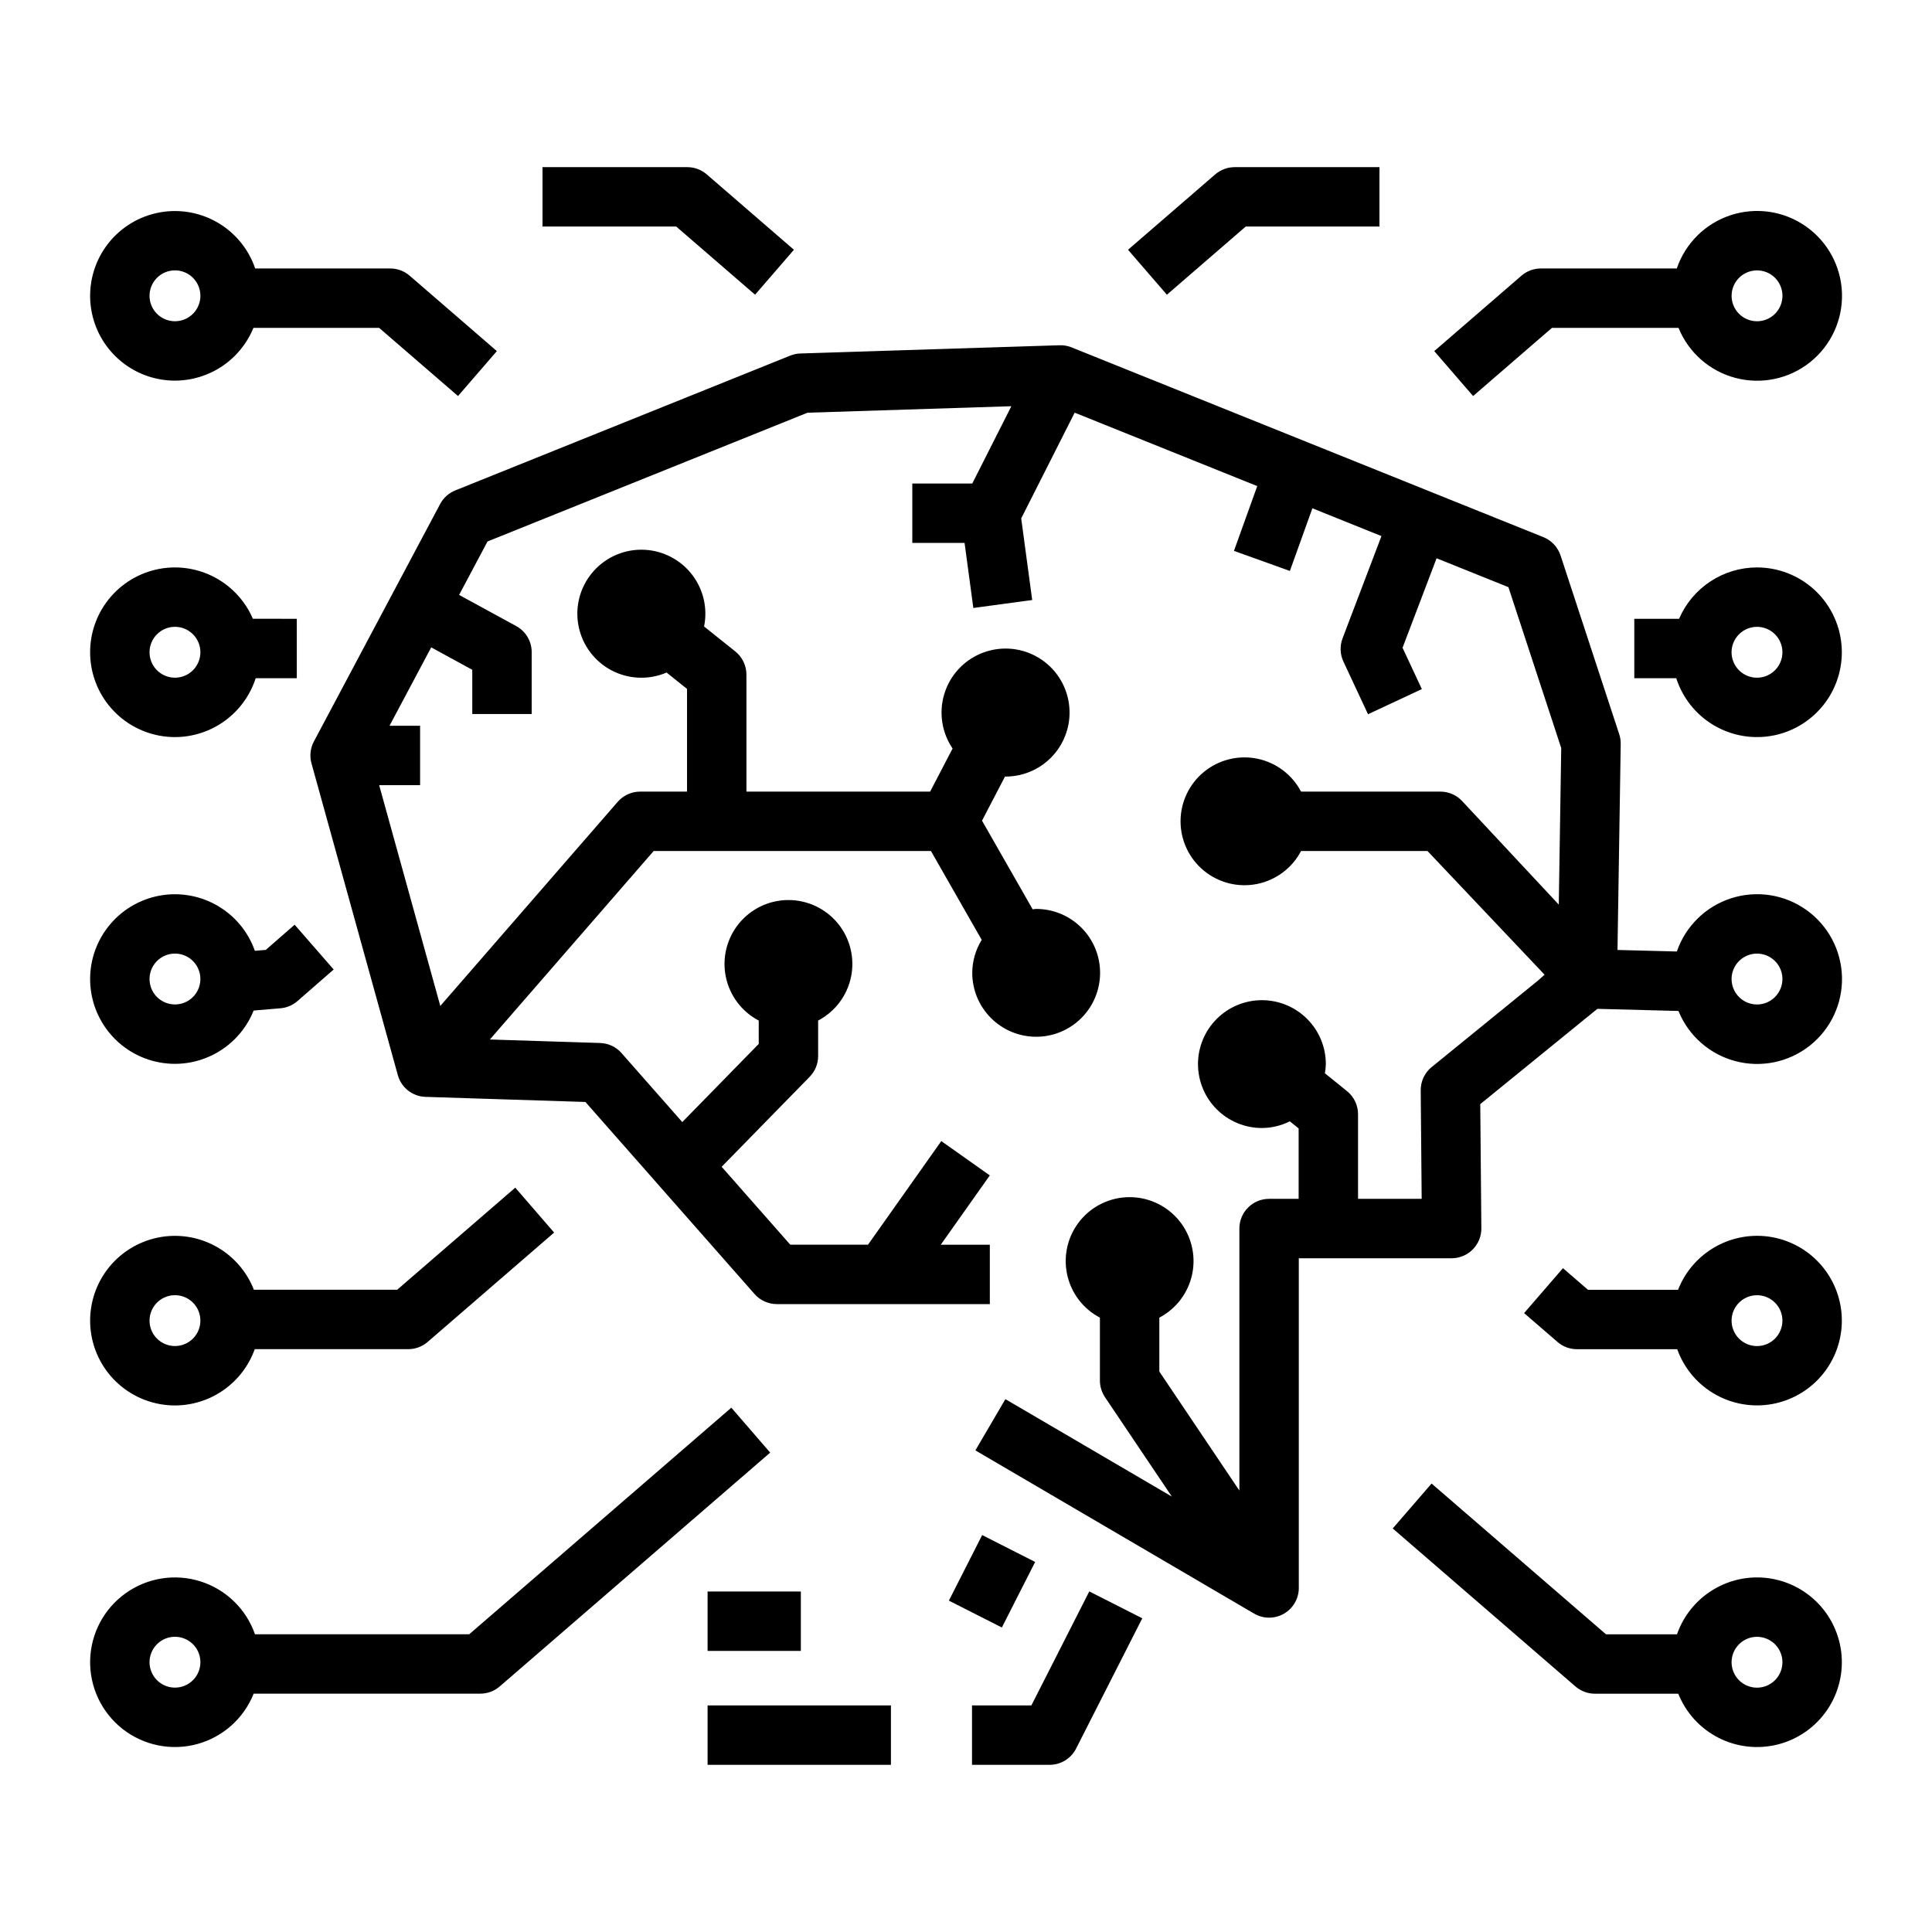
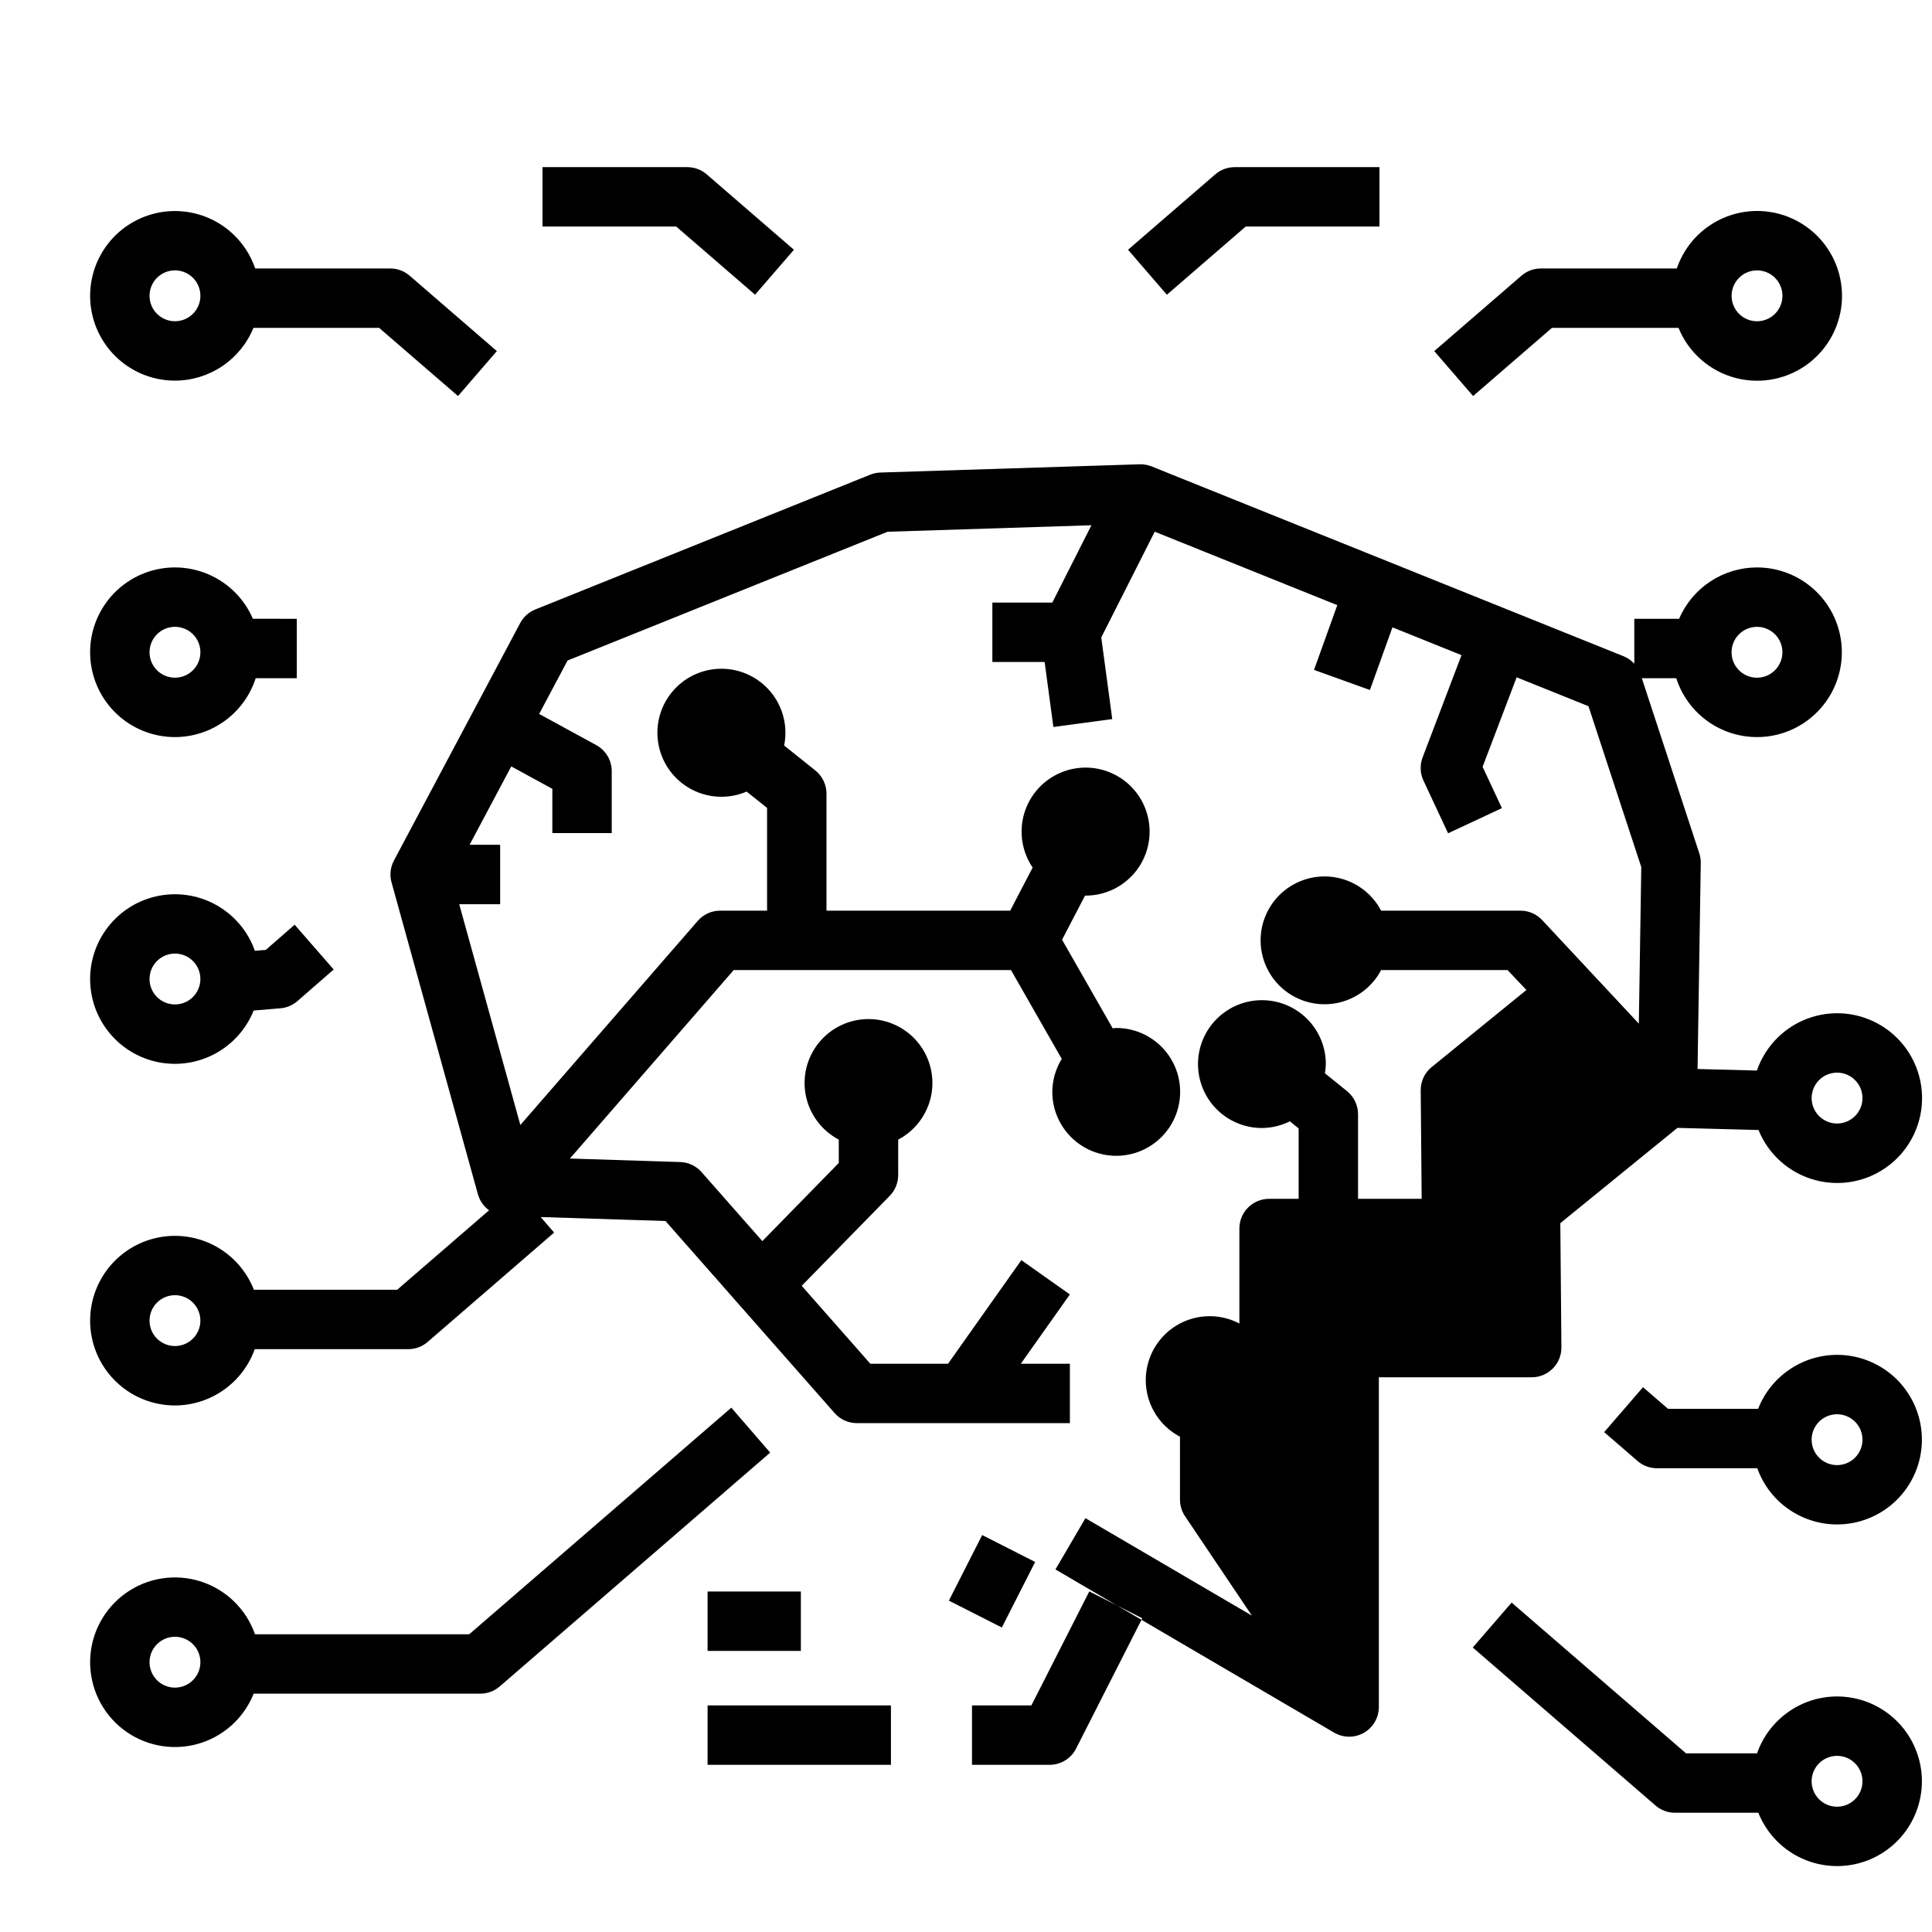
<svg xmlns="http://www.w3.org/2000/svg" fill="#000000" width="800px" height="800px" version="1.1" viewBox="144 144 512 512">
-   <path d="m337.81 517.05-69.453 60.043h-56.785c-2.336-6.68-7.684-11.871-14.434-14.008-6.746-2.137-14.105-0.969-19.863 3.152-5.754 4.121-9.234 10.711-9.387 17.785-0.152 7.078 3.039 13.812 8.609 18.18 5.57 4.363 12.875 5.848 19.707 4.008 6.836-1.844 12.402-6.797 15.023-13.371h60.059c1.891 0 3.719-0.68 5.148-1.918l71.672-61.961zm-147.44 74.188c-2.727 0-5.184-1.641-6.227-4.156-1.043-2.519-0.465-5.418 1.461-7.344 1.926-1.93 4.824-2.504 7.344-1.461s4.16 3.5 4.16 6.223c-0.004 3.723-3.019 6.734-6.738 6.738zm132.84-387.2h-35.438v-15.742h38.371c1.891 0 3.719 0.68 5.148 1.914l23.109 19.98-10.297 11.91zm232.07 26.852h33.543l0.004 0.004c2.672 6.562 8.281 11.48 15.137 13.273 6.856 1.793 14.156 0.254 19.699-4.156 5.547-4.414 8.688-11.18 8.48-18.262s-3.738-13.656-9.531-17.734c-5.793-4.082-13.172-5.195-19.91-3.004-6.738 2.191-12.051 7.43-14.336 14.137h-36.016c-1.891 0-3.719 0.68-5.148 1.918l-23.109 19.98 10.297 11.91zm54.348-15.234c2.727 0 5.184 1.641 6.227 4.16 1.043 2.516 0.465 5.414-1.461 7.344-1.926 1.926-4.824 2.504-7.344 1.461-2.519-1.043-4.16-3.5-4.16-6.227 0.004-3.723 3.019-6.734 6.738-6.738zm-156.39 6.449-10.297-11.914 23.109-19.98c1.43-1.234 3.258-1.914 5.148-1.914h38.371v15.742h-35.441zm-43.734 353.2-14.039-7.125 8.82-17.371 14.039 7.125zm23.172-9.566 14.039 7.125-17.539 34.527c-1.34 2.644-4.055 4.309-7.019 4.309h-20.566v-15.742h15.734zm-101.16 15.773v-15.742h24.719v15.742zm0 14.445h48.59v15.742h-48.59zm-141.15-256.62c4.758-0.004 9.395-1.52 13.238-4.324s6.699-6.758 8.16-11.285h10.887v-15.742l-11.637-0.004c-2.144-4.992-6.031-9.043-10.934-11.391-4.902-2.352-10.488-2.848-15.727-1.395-5.242 1.453-9.773 4.758-12.766 9.297-2.992 4.543-4.234 10.012-3.5 15.398s3.394 10.328 7.492 13.902c4.094 3.574 9.348 5.543 14.785 5.543zm0-29.223c2.727 0 5.184 1.645 6.227 4.16 1.043 2.519 0.465 5.418-1.461 7.344-1.926 1.93-4.824 2.508-7.344 1.465-2.519-1.043-4.16-3.5-4.16-6.227 0.004-3.719 3.016-6.734 6.738-6.742zm0-65.242c4.461-0.004 8.824-1.336 12.527-3.828 3.703-2.488 6.582-6.023 8.273-10.152h33.316l20.895 18.062 10.297-11.91-23.109-19.98h-0.004c-1.43-1.238-3.258-1.918-5.148-1.918h-35.785c-1.789-5.238-5.445-9.633-10.273-12.344-4.824-2.707-10.484-3.539-15.887-2.336s-10.172 4.359-13.391 8.859c-3.219 4.504-4.664 10.035-4.059 15.539 0.605 5.5 3.223 10.586 7.348 14.277 4.121 3.695 9.465 5.734 15 5.731zm0-29.223v0.004c2.727-0.004 5.184 1.641 6.227 4.156 1.043 2.519 0.465 5.418-1.461 7.348-1.926 1.926-4.824 2.504-7.344 1.461-2.519-1.043-4.16-3.5-4.16-6.227 0.004-3.719 3.016-6.734 6.738-6.738zm0 210.28c4.488-0.004 8.871-1.352 12.59-3.871 3.715-2.516 6.594-6.086 8.266-10.254l7.106-0.598c1.668-0.141 3.25-0.812 4.512-1.914l9.59-8.363-10.348-11.867-7.644 6.672-2.891 0.242h-0.004c-1.836-5.207-5.527-9.555-10.367-12.211-4.84-2.66-10.488-3.441-15.867-2.203s-10.113 4.418-13.301 8.926c-3.188 4.508-4.606 10.031-3.981 15.516 0.625 5.488 3.25 10.551 7.371 14.227 4.117 3.672 9.445 5.703 14.969 5.699zm0-29.219c2.723 0 5.18 1.641 6.223 4.16 1.043 2.516 0.469 5.414-1.457 7.344-1.93 1.926-4.824 2.504-7.344 1.461s-4.16-3.5-4.16-6.223c0.004-3.723 3.016-6.738 6.738-6.742zm0 119.75c4.629-0.008 9.145-1.445 12.93-4.117 3.785-2.668 6.652-6.441 8.215-10.801h40.68c1.891 0 3.719-0.68 5.148-1.918l33.512-28.977-10.297-11.906-31.297 27.055h-37.973c-1.996-5.102-5.785-9.297-10.66-11.801-4.871-2.504-10.492-3.141-15.801-1.789-5.309 1.348-9.945 4.59-13.031 9.113-3.086 4.527-4.414 10.023-3.734 15.457 0.68 5.438 3.324 10.438 7.43 14.062 4.109 3.625 9.398 5.621 14.879 5.621zm0-29.219v-0.004c2.727 0 5.184 1.645 6.223 4.16 1.043 2.519 0.469 5.418-1.457 7.344-1.93 1.926-4.828 2.504-7.344 1.461-2.519-1.043-4.16-3.5-4.16-6.227 0.004-3.719 3.019-6.734 6.738-6.738zm419.26-192.86-0.004-0.004c-4.394 0.004-8.691 1.297-12.359 3.715-3.672 2.418-6.551 5.859-8.289 9.895h-11.867v15.742h11.117v0.004c1.699 5.293 5.301 9.77 10.109 12.562 4.805 2.793 10.477 3.703 15.918 2.562 5.441-1.145 10.266-4.266 13.539-8.758 3.277-4.492 4.769-10.039 4.195-15.57-0.574-5.527-3.18-10.648-7.309-14.371-4.129-3.723-9.492-5.781-15.055-5.781zm0 29.223-0.004-0.004c-2.723 0-5.184-1.641-6.227-4.16-1.043-2.519-0.465-5.418 1.461-7.344 1.93-1.93 4.828-2.504 7.348-1.461 2.516 1.043 4.16 3.5 4.156 6.227-0.004 3.719-3.016 6.734-6.738 6.738zm-58.039 80.254-28.176 22.926-0.004-0.008c-1.855 1.512-2.922 3.785-2.902 6.176l0.254 28.75-16.863 0.004v-22.422c0-2.379-1.078-4.633-2.93-6.129l-5.852-4.723v0.004c0.141-0.809 0.223-1.621 0.246-2.441 0-4.492-1.785-8.801-4.961-11.977-3.176-3.176-7.484-4.961-11.977-4.961-4.492 0-8.801 1.785-11.977 4.961-3.18 3.176-4.965 7.484-4.965 11.977 0 4.492 1.785 8.801 4.961 11.98 3.18 3.176 7.484 4.961 11.977 4.961 2.57-0.016 5.102-0.621 7.398-1.773l2.336 1.883v18.656l-7.832 0.004c-4.348 0-7.871 3.523-7.871 7.871v69.438l-21.215-31.547v-14.277c4.504-2.363 7.703-6.625 8.723-11.609 1.016-4.984-0.258-10.16-3.477-14.102-3.215-3.938-8.035-6.223-13.121-6.223-5.086 0-9.902 2.285-13.117 6.223-3.219 3.941-4.492 9.117-3.477 14.102s4.219 9.246 8.723 11.609v16.68c0 1.566 0.469 3.094 1.34 4.394l17.719 26.344-44.109-25.824-7.953 13.582 73.859 43.25c2.434 1.426 5.445 1.441 7.891 0.039 2.449-1.402 3.957-4.008 3.957-6.832v-87.375h40.508c2.098 0 4.113-0.84 5.59-2.328 1.48-1.492 2.301-3.512 2.281-5.613l-0.289-32.906 31.035-25.25 21.488 0.562c2.66 6.566 8.262 11.496 15.109 13.301 6.852 1.809 14.152 0.281 19.707-4.117s8.711-11.156 8.52-18.238c-0.191-7.082-3.707-13.66-9.492-17.754-5.781-4.094-13.156-5.223-19.898-3.051-6.742 2.176-12.066 7.398-14.371 14.102l-15.73-0.41 0.852-54.582v-0.004c0.016-0.875-0.117-1.746-0.391-2.578l-15.551-47.383v0.004c-0.723-2.207-2.387-3.984-4.539-4.852l-125.05-50.297c-1.012-0.41-2.098-0.602-3.188-0.562l-68.68 2.184c-0.922 0.031-1.832 0.223-2.688 0.566l-88.762 35.719c-1.723 0.691-3.144 1.969-4.016 3.606l-33.461 62.938c-0.945 1.777-1.172 3.852-0.633 5.793l22.879 82.617c0.918 3.32 3.891 5.656 7.332 5.766l42.383 1.348 44.828 50.906c1.496 1.695 3.648 2.664 5.906 2.664h56.441v-15.742h-13l12.992-18.363-12.855-9.094-19.426 27.457h-20.594l-18.188-20.648 23.324-23.844v-0.004c1.441-1.469 2.246-3.445 2.246-5.504v-9.398c4.504-2.367 7.707-6.629 8.727-11.613 1.016-4.984-0.262-10.16-3.477-14.102-3.219-3.941-8.035-6.227-13.121-6.227-5.09 0-9.906 2.285-13.121 6.227-3.219 3.941-4.496 9.117-3.477 14.102 1.016 4.984 4.219 9.246 8.723 11.613v6.191l-20.258 20.711-16.109-18.293v-0.004c-1.438-1.629-3.484-2.594-5.656-2.66l-29.227-0.93 43.406-49.949h73.48l13.453 23.547c-1.621 2.629-2.488 5.652-2.504 8.738 0 4.492 1.785 8.801 4.961 11.977 3.176 3.18 7.484 4.965 11.98 4.965 4.492 0 8.801-1.785 11.977-4.961 3.176-3.176 4.961-7.484 4.961-11.977 0-4.496-1.781-8.805-4.961-11.98-3.176-3.176-7.484-4.961-11.977-4.961-0.32 0-0.621 0.078-0.938 0.094l-13.418-23.484 6.094-11.695c0.043 0 0.082 0.012 0.125 0.012h-0.004c5.09 0.008 9.91-2.269 13.137-6.203 3.231-3.934 4.519-9.105 3.519-14.094-1-4.988-4.184-9.266-8.68-11.652-4.492-2.383-9.82-2.625-14.512-0.656-4.691 1.965-8.254 5.934-9.703 10.812-1.445 4.879-0.629 10.148 2.227 14.355l-5.949 11.422h-48.684v-31.008c-0.004-2.391-1.09-4.652-2.957-6.144l-8.266-6.613c1.016-4.996-0.27-10.18-3.496-14.125-3.227-3.941-8.059-6.227-13.152-6.219-5.098 0.008-9.918 2.305-13.133 6.258-3.219 3.953-4.488 9.141-3.457 14.133 1.027 4.992 4.246 9.254 8.762 11.613 4.519 2.356 9.855 2.559 14.539 0.551l5.414 4.332v27.223h-12.43c-2.277 0-4.445 0.988-5.941 2.707l-47.012 54.094-16.203-58.512h10.848v-15.742l-8.098-0.004 11.043-20.77 10.883 5.938v11.73h15.742v-16.402h0.004c0-2.879-1.574-5.531-4.102-6.91l-15.133-8.258 7.527-14.16 84.805-34.125 54.02-1.723-10.359 20.488-15.891 0.004v15.742h13.852l2.32 17.234 15.602-2.102-2.914-21.633 14.168-28.023 48.383 19.461-6.168 17.164 14.816 5.324 5.969-16.605 18.301 7.363-10.309 27.109c-0.758 1.992-0.68 4.203 0.223 6.133l6.527 13.973 14.266-6.664-5.117-10.953 9.02-23.719 19.035 7.656 13.996 42.641-0.648 41.484-25.617-27.441c-1.488-1.594-3.574-2.5-5.754-2.5h-36.926c-2.363-4.504-6.629-7.707-11.609-8.727-4.984-1.016-10.16 0.262-14.102 3.477-3.941 3.219-6.227 8.035-6.227 13.121 0 5.086 2.285 9.902 6.227 13.121 3.941 3.215 9.117 4.492 14.102 3.473 4.981-1.016 9.246-4.219 11.609-8.723h33.504l31.031 32.781m56.293 7.887c-2.723 0-5.18-1.641-6.223-4.16-1.043-2.519-0.465-5.418 1.461-7.344 1.926-1.926 4.824-2.504 7.344-1.461 2.519 1.047 4.16 3.504 4.156 6.231-0.004 3.719-3.016 6.731-6.738 6.734zm0 61.309c-4.519 0.008-8.934 1.375-12.664 3.926-3.731 2.551-6.609 6.168-8.254 10.375h-23.879l-6.625-5.727-10.297 11.906 8.844 7.644-0.004 0.004c1.43 1.238 3.258 1.918 5.148 1.918h26.586c1.859 5.191 5.562 9.52 10.406 12.156 4.844 2.641 10.488 3.406 15.859 2.152 5.371-1.254 10.094-4.441 13.27-8.949 3.172-4.512 4.578-10.031 3.945-15.512-0.633-5.481-3.258-10.535-7.375-14.203-4.121-3.668-9.445-5.695-14.961-5.691zm0 29.219c-2.723 0-5.18-1.641-6.223-4.16-1.043-2.516-0.469-5.414 1.461-7.34 1.926-1.93 4.824-2.504 7.344-1.461 2.516 1.043 4.156 3.5 4.156 6.223-0.004 3.719-3.016 6.734-6.738 6.738zm0 61.309c-4.66 0.008-9.203 1.461-13 4.164-3.797 2.699-6.664 6.512-8.203 10.91h-18.82l-46.219-39.953-10.297 11.906 48.434 41.875c1.43 1.238 3.258 1.918 5.148 1.918h22.094c2.031 5.078 5.844 9.242 10.723 11.711 4.883 2.469 10.496 3.074 15.789 1.703 5.293-1.375 9.906-4.629 12.973-9.16 3.066-4.527 4.375-10.02 3.684-15.445-0.695-5.426-3.34-10.41-7.445-14.023-4.106-3.613-9.387-5.606-14.859-5.606zm0 29.219c-2.723 0-5.18-1.641-6.223-4.156-1.043-2.519-0.469-5.418 1.461-7.344 1.926-1.93 4.824-2.504 7.344-1.461 2.516 1.043 4.156 3.5 4.156 6.223-0.004 3.723-3.016 6.734-6.738 6.738z" />
+   <path d="m337.81 517.05-69.453 60.043h-56.785c-2.336-6.68-7.684-11.871-14.434-14.008-6.746-2.137-14.105-0.969-19.863 3.152-5.754 4.121-9.234 10.711-9.387 17.785-0.152 7.078 3.039 13.812 8.609 18.18 5.57 4.363 12.875 5.848 19.707 4.008 6.836-1.844 12.402-6.797 15.023-13.371h60.059c1.891 0 3.719-0.68 5.148-1.918l71.672-61.961zm-147.44 74.188c-2.727 0-5.184-1.641-6.227-4.156-1.043-2.519-0.465-5.418 1.461-7.344 1.926-1.93 4.824-2.504 7.344-1.461s4.16 3.5 4.16 6.223c-0.004 3.723-3.019 6.734-6.738 6.738zm132.84-387.2h-35.438v-15.742h38.371c1.891 0 3.719 0.68 5.148 1.914l23.109 19.98-10.297 11.91zm232.07 26.852h33.543l0.004 0.004c2.672 6.562 8.281 11.48 15.137 13.273 6.856 1.793 14.156 0.254 19.699-4.156 5.547-4.414 8.688-11.18 8.48-18.262s-3.738-13.656-9.531-17.734c-5.793-4.082-13.172-5.195-19.91-3.004-6.738 2.191-12.051 7.43-14.336 14.137h-36.016c-1.891 0-3.719 0.68-5.148 1.918l-23.109 19.98 10.297 11.91zm54.348-15.234c2.727 0 5.184 1.641 6.227 4.16 1.043 2.516 0.465 5.414-1.461 7.344-1.926 1.926-4.824 2.504-7.344 1.461-2.519-1.043-4.16-3.5-4.16-6.227 0.004-3.723 3.019-6.734 6.738-6.738zm-156.39 6.449-10.297-11.914 23.109-19.98c1.43-1.234 3.258-1.914 5.148-1.914h38.371v15.742h-35.441zm-43.734 353.2-14.039-7.125 8.82-17.371 14.039 7.125zm23.172-9.566 14.039 7.125-17.539 34.527c-1.34 2.644-4.055 4.309-7.019 4.309h-20.566v-15.742h15.734zm-101.16 15.773v-15.742h24.719v15.742zm0 14.445h48.59v15.742h-48.59zm-141.15-256.62c4.758-0.004 9.395-1.52 13.238-4.324s6.699-6.758 8.16-11.285h10.887v-15.742l-11.637-0.004c-2.144-4.992-6.031-9.043-10.934-11.391-4.902-2.352-10.488-2.848-15.727-1.395-5.242 1.453-9.773 4.758-12.766 9.297-2.992 4.543-4.234 10.012-3.5 15.398s3.394 10.328 7.492 13.902c4.094 3.574 9.348 5.543 14.785 5.543zm0-29.223c2.727 0 5.184 1.645 6.227 4.16 1.043 2.519 0.465 5.418-1.461 7.344-1.926 1.93-4.824 2.508-7.344 1.465-2.519-1.043-4.16-3.5-4.16-6.227 0.004-3.719 3.016-6.734 6.738-6.742zm0-65.242c4.461-0.004 8.824-1.336 12.527-3.828 3.703-2.488 6.582-6.023 8.273-10.152h33.316l20.895 18.062 10.297-11.91-23.109-19.98h-0.004c-1.43-1.238-3.258-1.918-5.148-1.918h-35.785c-1.789-5.238-5.445-9.633-10.273-12.344-4.824-2.707-10.484-3.539-15.887-2.336s-10.172 4.359-13.391 8.859c-3.219 4.504-4.664 10.035-4.059 15.539 0.605 5.5 3.223 10.586 7.348 14.277 4.121 3.695 9.465 5.734 15 5.731zm0-29.223v0.004c2.727-0.004 5.184 1.641 6.227 4.156 1.043 2.519 0.465 5.418-1.461 7.348-1.926 1.926-4.824 2.504-7.344 1.461-2.519-1.043-4.16-3.5-4.16-6.227 0.004-3.719 3.016-6.734 6.738-6.738zm0 210.28c4.488-0.004 8.871-1.352 12.59-3.871 3.715-2.516 6.594-6.086 8.266-10.254l7.106-0.598c1.668-0.141 3.25-0.812 4.512-1.914l9.59-8.363-10.348-11.867-7.644 6.672-2.891 0.242h-0.004c-1.836-5.207-5.527-9.555-10.367-12.211-4.84-2.66-10.488-3.441-15.867-2.203s-10.113 4.418-13.301 8.926c-3.188 4.508-4.606 10.031-3.981 15.516 0.625 5.488 3.25 10.551 7.371 14.227 4.117 3.672 9.445 5.703 14.969 5.699zm0-29.219c2.723 0 5.18 1.641 6.223 4.16 1.043 2.516 0.469 5.414-1.457 7.344-1.93 1.926-4.824 2.504-7.344 1.461s-4.16-3.5-4.16-6.223c0.004-3.723 3.016-6.738 6.738-6.742zm0 119.75c4.629-0.008 9.145-1.445 12.93-4.117 3.785-2.668 6.652-6.441 8.215-10.801h40.68c1.891 0 3.719-0.68 5.148-1.918l33.512-28.977-10.297-11.906-31.297 27.055h-37.973c-1.996-5.102-5.785-9.297-10.66-11.801-4.871-2.504-10.492-3.141-15.801-1.789-5.309 1.348-9.945 4.59-13.031 9.113-3.086 4.527-4.414 10.023-3.734 15.457 0.68 5.438 3.324 10.438 7.43 14.062 4.109 3.625 9.398 5.621 14.879 5.621zm0-29.219v-0.004c2.727 0 5.184 1.645 6.223 4.16 1.043 2.519 0.469 5.418-1.457 7.344-1.93 1.926-4.828 2.504-7.344 1.461-2.519-1.043-4.16-3.5-4.16-6.227 0.004-3.719 3.019-6.734 6.738-6.738zm419.26-192.86-0.004-0.004c-4.394 0.004-8.691 1.297-12.359 3.715-3.672 2.418-6.551 5.859-8.289 9.895h-11.867v15.742h11.117v0.004c1.699 5.293 5.301 9.77 10.109 12.562 4.805 2.793 10.477 3.703 15.918 2.562 5.441-1.145 10.266-4.266 13.539-8.758 3.277-4.492 4.769-10.039 4.195-15.57-0.574-5.527-3.18-10.648-7.309-14.371-4.129-3.723-9.492-5.781-15.055-5.781zm0 29.223-0.004-0.004c-2.723 0-5.184-1.641-6.227-4.16-1.043-2.519-0.465-5.418 1.461-7.344 1.93-1.93 4.828-2.504 7.348-1.461 2.516 1.043 4.16 3.5 4.156 6.227-0.004 3.719-3.016 6.734-6.738 6.738zm-58.039 80.254-28.176 22.926-0.004-0.008c-1.855 1.512-2.922 3.785-2.902 6.176l0.254 28.75-16.863 0.004v-22.422c0-2.379-1.078-4.633-2.93-6.129l-5.852-4.723v0.004c0.141-0.809 0.223-1.621 0.246-2.441 0-4.492-1.785-8.801-4.961-11.977-3.176-3.176-7.484-4.961-11.977-4.961-4.492 0-8.801 1.785-11.977 4.961-3.18 3.176-4.965 7.484-4.965 11.977 0 4.492 1.785 8.801 4.961 11.98 3.18 3.176 7.484 4.961 11.977 4.961 2.57-0.016 5.102-0.621 7.398-1.773l2.336 1.883v18.656l-7.832 0.004c-4.348 0-7.871 3.523-7.871 7.871v69.438v-14.277c4.504-2.363 7.703-6.625 8.723-11.609 1.016-4.984-0.258-10.16-3.477-14.102-3.215-3.938-8.035-6.223-13.121-6.223-5.086 0-9.902 2.285-13.117 6.223-3.219 3.941-4.492 9.117-3.477 14.102s4.219 9.246 8.723 11.609v16.68c0 1.566 0.469 3.094 1.34 4.394l17.719 26.344-44.109-25.824-7.953 13.582 73.859 43.25c2.434 1.426 5.445 1.441 7.891 0.039 2.449-1.402 3.957-4.008 3.957-6.832v-87.375h40.508c2.098 0 4.113-0.84 5.59-2.328 1.48-1.492 2.301-3.512 2.281-5.613l-0.289-32.906 31.035-25.25 21.488 0.562c2.66 6.566 8.262 11.496 15.109 13.301 6.852 1.809 14.152 0.281 19.707-4.117s8.711-11.156 8.52-18.238c-0.191-7.082-3.707-13.66-9.492-17.754-5.781-4.094-13.156-5.223-19.898-3.051-6.742 2.176-12.066 7.398-14.371 14.102l-15.73-0.41 0.852-54.582v-0.004c0.016-0.875-0.117-1.746-0.391-2.578l-15.551-47.383v0.004c-0.723-2.207-2.387-3.984-4.539-4.852l-125.05-50.297c-1.012-0.41-2.098-0.602-3.188-0.562l-68.68 2.184c-0.922 0.031-1.832 0.223-2.688 0.566l-88.762 35.719c-1.723 0.691-3.144 1.969-4.016 3.606l-33.461 62.938c-0.945 1.777-1.172 3.852-0.633 5.793l22.879 82.617c0.918 3.32 3.891 5.656 7.332 5.766l42.383 1.348 44.828 50.906c1.496 1.695 3.648 2.664 5.906 2.664h56.441v-15.742h-13l12.992-18.363-12.855-9.094-19.426 27.457h-20.594l-18.188-20.648 23.324-23.844v-0.004c1.441-1.469 2.246-3.445 2.246-5.504v-9.398c4.504-2.367 7.707-6.629 8.727-11.613 1.016-4.984-0.262-10.16-3.477-14.102-3.219-3.941-8.035-6.227-13.121-6.227-5.09 0-9.906 2.285-13.121 6.227-3.219 3.941-4.496 9.117-3.477 14.102 1.016 4.984 4.219 9.246 8.723 11.613v6.191l-20.258 20.711-16.109-18.293v-0.004c-1.438-1.629-3.484-2.594-5.656-2.66l-29.227-0.93 43.406-49.949h73.48l13.453 23.547c-1.621 2.629-2.488 5.652-2.504 8.738 0 4.492 1.785 8.801 4.961 11.977 3.176 3.18 7.484 4.965 11.98 4.965 4.492 0 8.801-1.785 11.977-4.961 3.176-3.176 4.961-7.484 4.961-11.977 0-4.496-1.781-8.805-4.961-11.98-3.176-3.176-7.484-4.961-11.977-4.961-0.32 0-0.621 0.078-0.938 0.094l-13.418-23.484 6.094-11.695c0.043 0 0.082 0.012 0.125 0.012h-0.004c5.09 0.008 9.91-2.269 13.137-6.203 3.231-3.934 4.519-9.105 3.519-14.094-1-4.988-4.184-9.266-8.68-11.652-4.492-2.383-9.82-2.625-14.512-0.656-4.691 1.965-8.254 5.934-9.703 10.812-1.445 4.879-0.629 10.148 2.227 14.355l-5.949 11.422h-48.684v-31.008c-0.004-2.391-1.09-4.652-2.957-6.144l-8.266-6.613c1.016-4.996-0.27-10.18-3.496-14.125-3.227-3.941-8.059-6.227-13.152-6.219-5.098 0.008-9.918 2.305-13.133 6.258-3.219 3.953-4.488 9.141-3.457 14.133 1.027 4.992 4.246 9.254 8.762 11.613 4.519 2.356 9.855 2.559 14.539 0.551l5.414 4.332v27.223h-12.43c-2.277 0-4.445 0.988-5.941 2.707l-47.012 54.094-16.203-58.512h10.848v-15.742l-8.098-0.004 11.043-20.77 10.883 5.938v11.73h15.742v-16.402h0.004c0-2.879-1.574-5.531-4.102-6.91l-15.133-8.258 7.527-14.16 84.805-34.125 54.02-1.723-10.359 20.488-15.891 0.004v15.742h13.852l2.32 17.234 15.602-2.102-2.914-21.633 14.168-28.023 48.383 19.461-6.168 17.164 14.816 5.324 5.969-16.605 18.301 7.363-10.309 27.109c-0.758 1.992-0.68 4.203 0.223 6.133l6.527 13.973 14.266-6.664-5.117-10.953 9.02-23.719 19.035 7.656 13.996 42.641-0.648 41.484-25.617-27.441c-1.488-1.594-3.574-2.5-5.754-2.5h-36.926c-2.363-4.504-6.629-7.707-11.609-8.727-4.984-1.016-10.16 0.262-14.102 3.477-3.941 3.219-6.227 8.035-6.227 13.121 0 5.086 2.285 9.902 6.227 13.121 3.941 3.215 9.117 4.492 14.102 3.473 4.981-1.016 9.246-4.219 11.609-8.723h33.504l31.031 32.781m56.293 7.887c-2.723 0-5.18-1.641-6.223-4.16-1.043-2.519-0.465-5.418 1.461-7.344 1.926-1.926 4.824-2.504 7.344-1.461 2.519 1.047 4.16 3.504 4.156 6.231-0.004 3.719-3.016 6.731-6.738 6.734zm0 61.309c-4.519 0.008-8.934 1.375-12.664 3.926-3.731 2.551-6.609 6.168-8.254 10.375h-23.879l-6.625-5.727-10.297 11.906 8.844 7.644-0.004 0.004c1.43 1.238 3.258 1.918 5.148 1.918h26.586c1.859 5.191 5.562 9.52 10.406 12.156 4.844 2.641 10.488 3.406 15.859 2.152 5.371-1.254 10.094-4.441 13.27-8.949 3.172-4.512 4.578-10.031 3.945-15.512-0.633-5.481-3.258-10.535-7.375-14.203-4.121-3.668-9.445-5.695-14.961-5.691zm0 29.219c-2.723 0-5.18-1.641-6.223-4.16-1.043-2.516-0.469-5.414 1.461-7.34 1.926-1.93 4.824-2.504 7.344-1.461 2.516 1.043 4.156 3.5 4.156 6.223-0.004 3.719-3.016 6.734-6.738 6.738zm0 61.309c-4.66 0.008-9.203 1.461-13 4.164-3.797 2.699-6.664 6.512-8.203 10.91h-18.82l-46.219-39.953-10.297 11.906 48.434 41.875c1.43 1.238 3.258 1.918 5.148 1.918h22.094c2.031 5.078 5.844 9.242 10.723 11.711 4.883 2.469 10.496 3.074 15.789 1.703 5.293-1.375 9.906-4.629 12.973-9.16 3.066-4.527 4.375-10.02 3.684-15.445-0.695-5.426-3.34-10.41-7.445-14.023-4.106-3.613-9.387-5.606-14.859-5.606zm0 29.219c-2.723 0-5.18-1.641-6.223-4.156-1.043-2.519-0.469-5.418 1.461-7.344 1.926-1.93 4.824-2.504 7.344-1.461 2.516 1.043 4.156 3.5 4.156 6.223-0.004 3.723-3.016 6.734-6.738 6.738z" />
</svg>